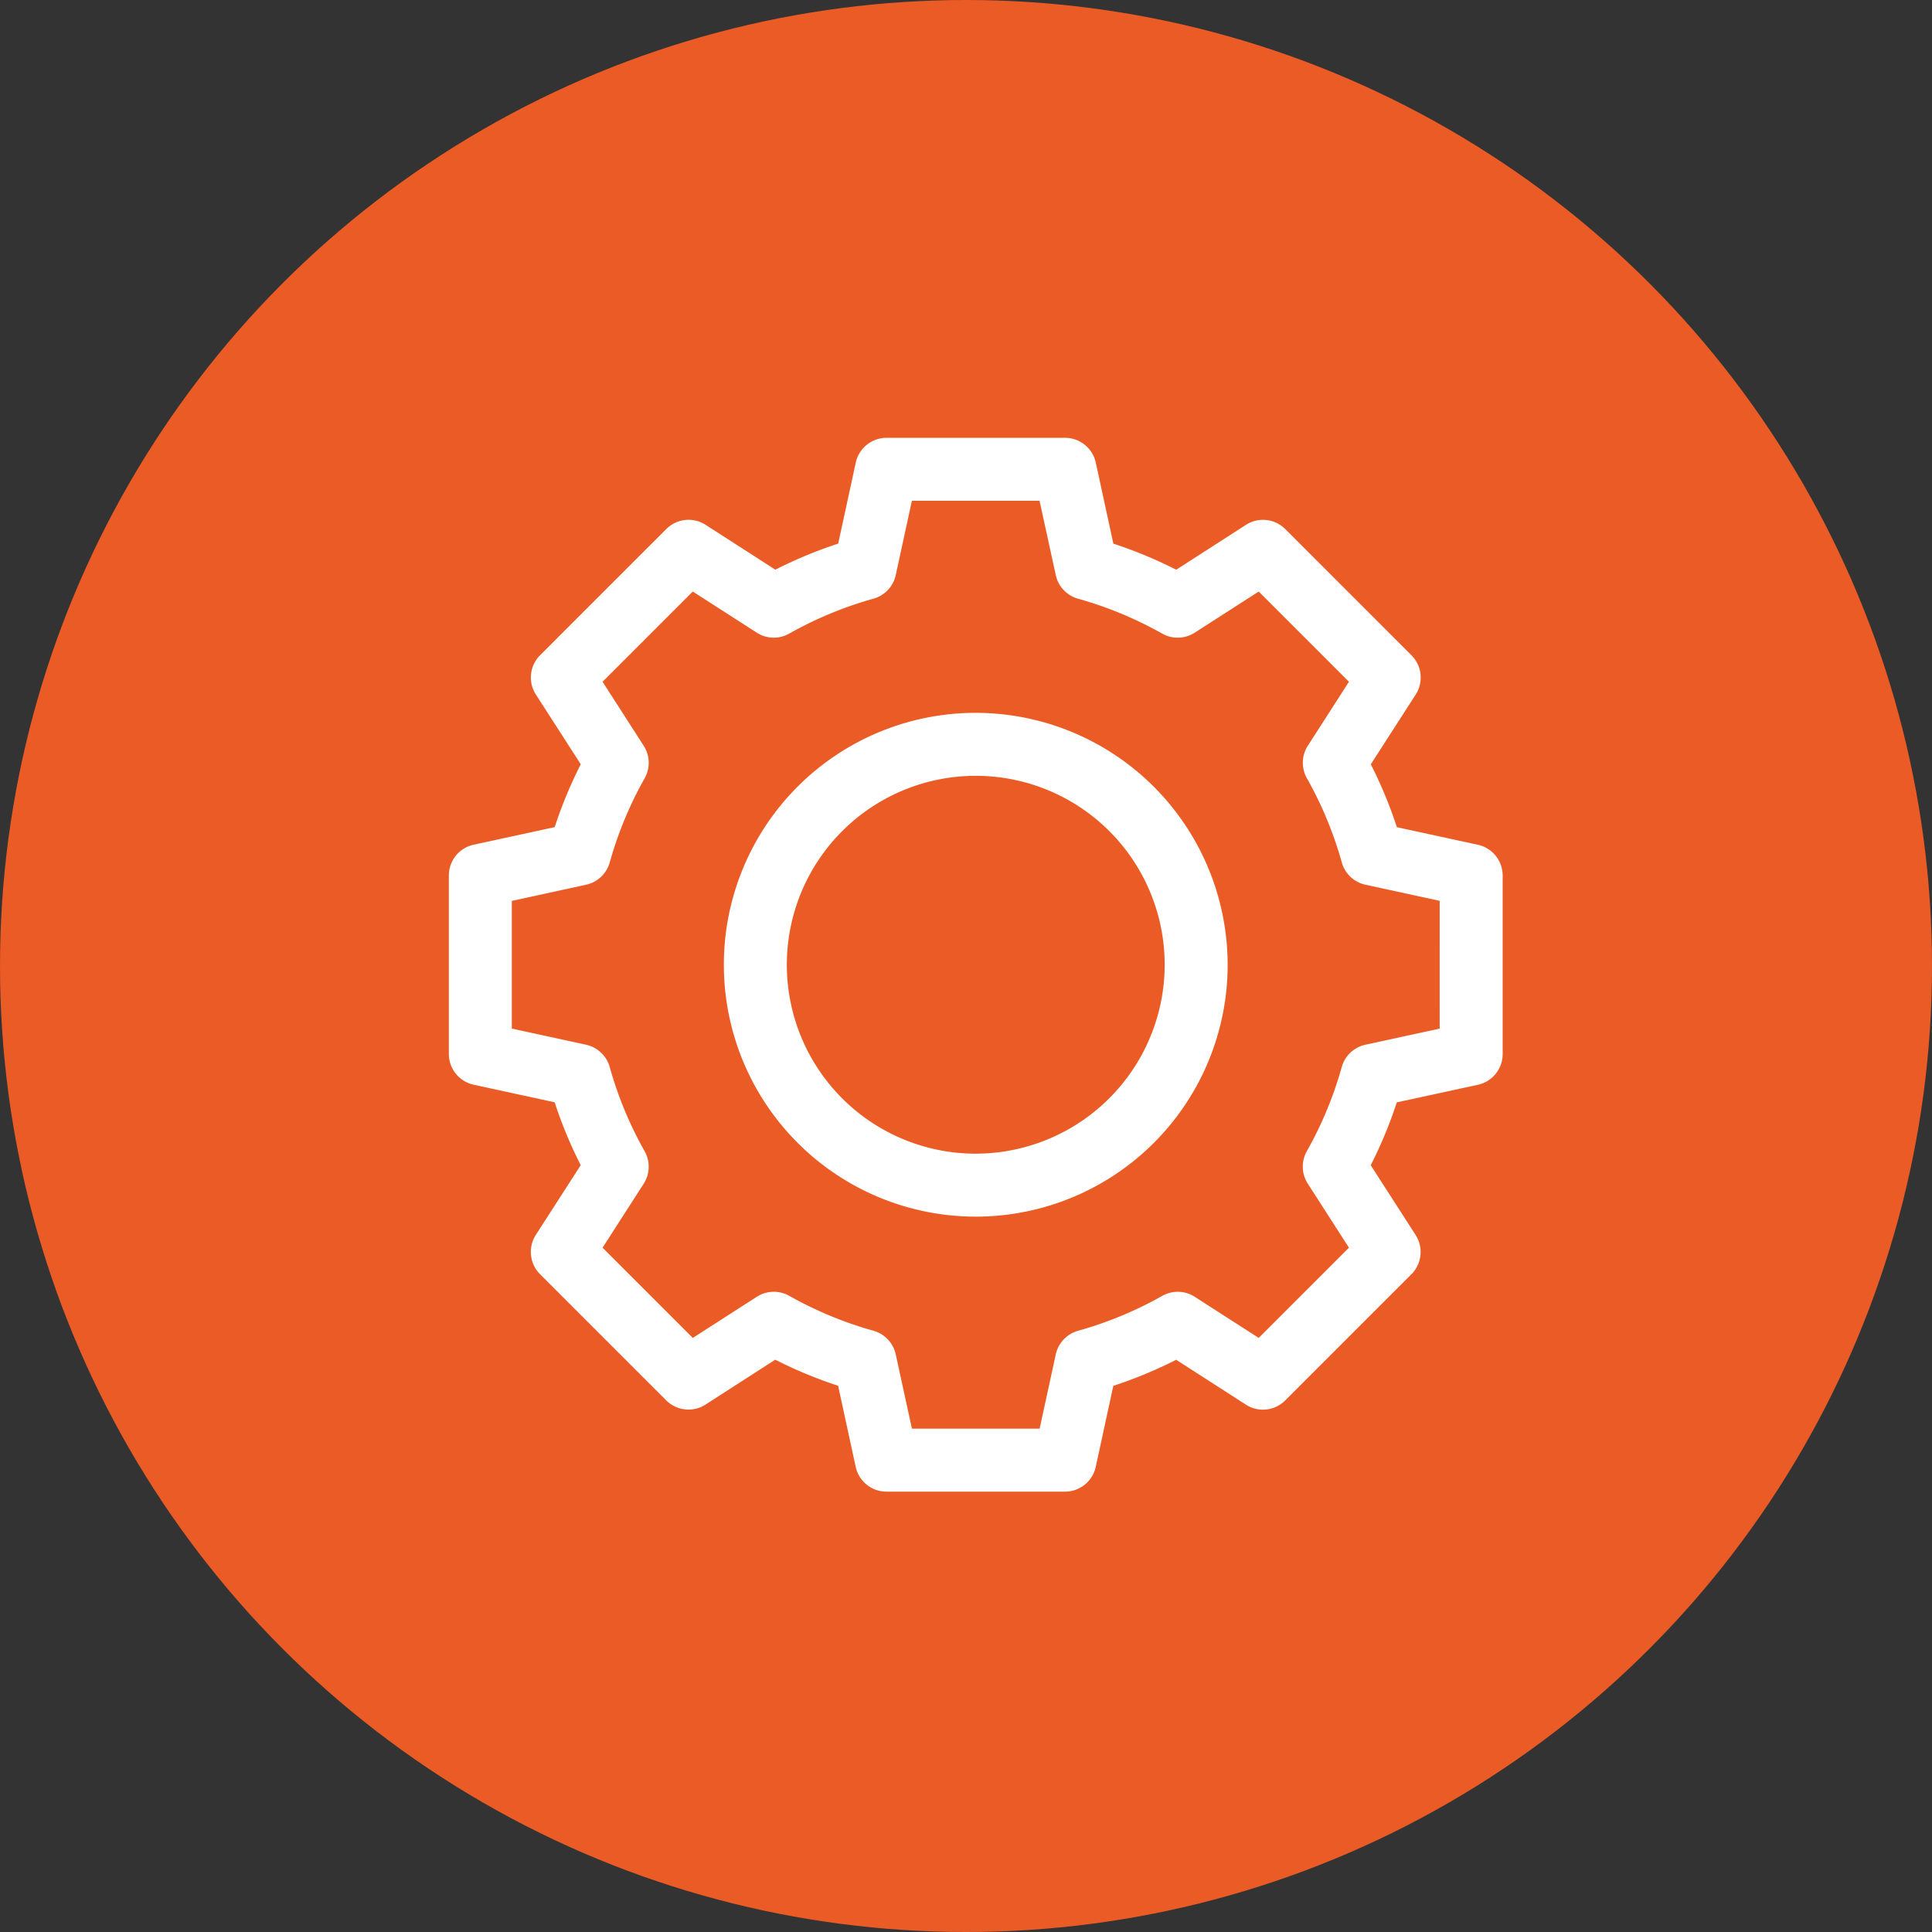
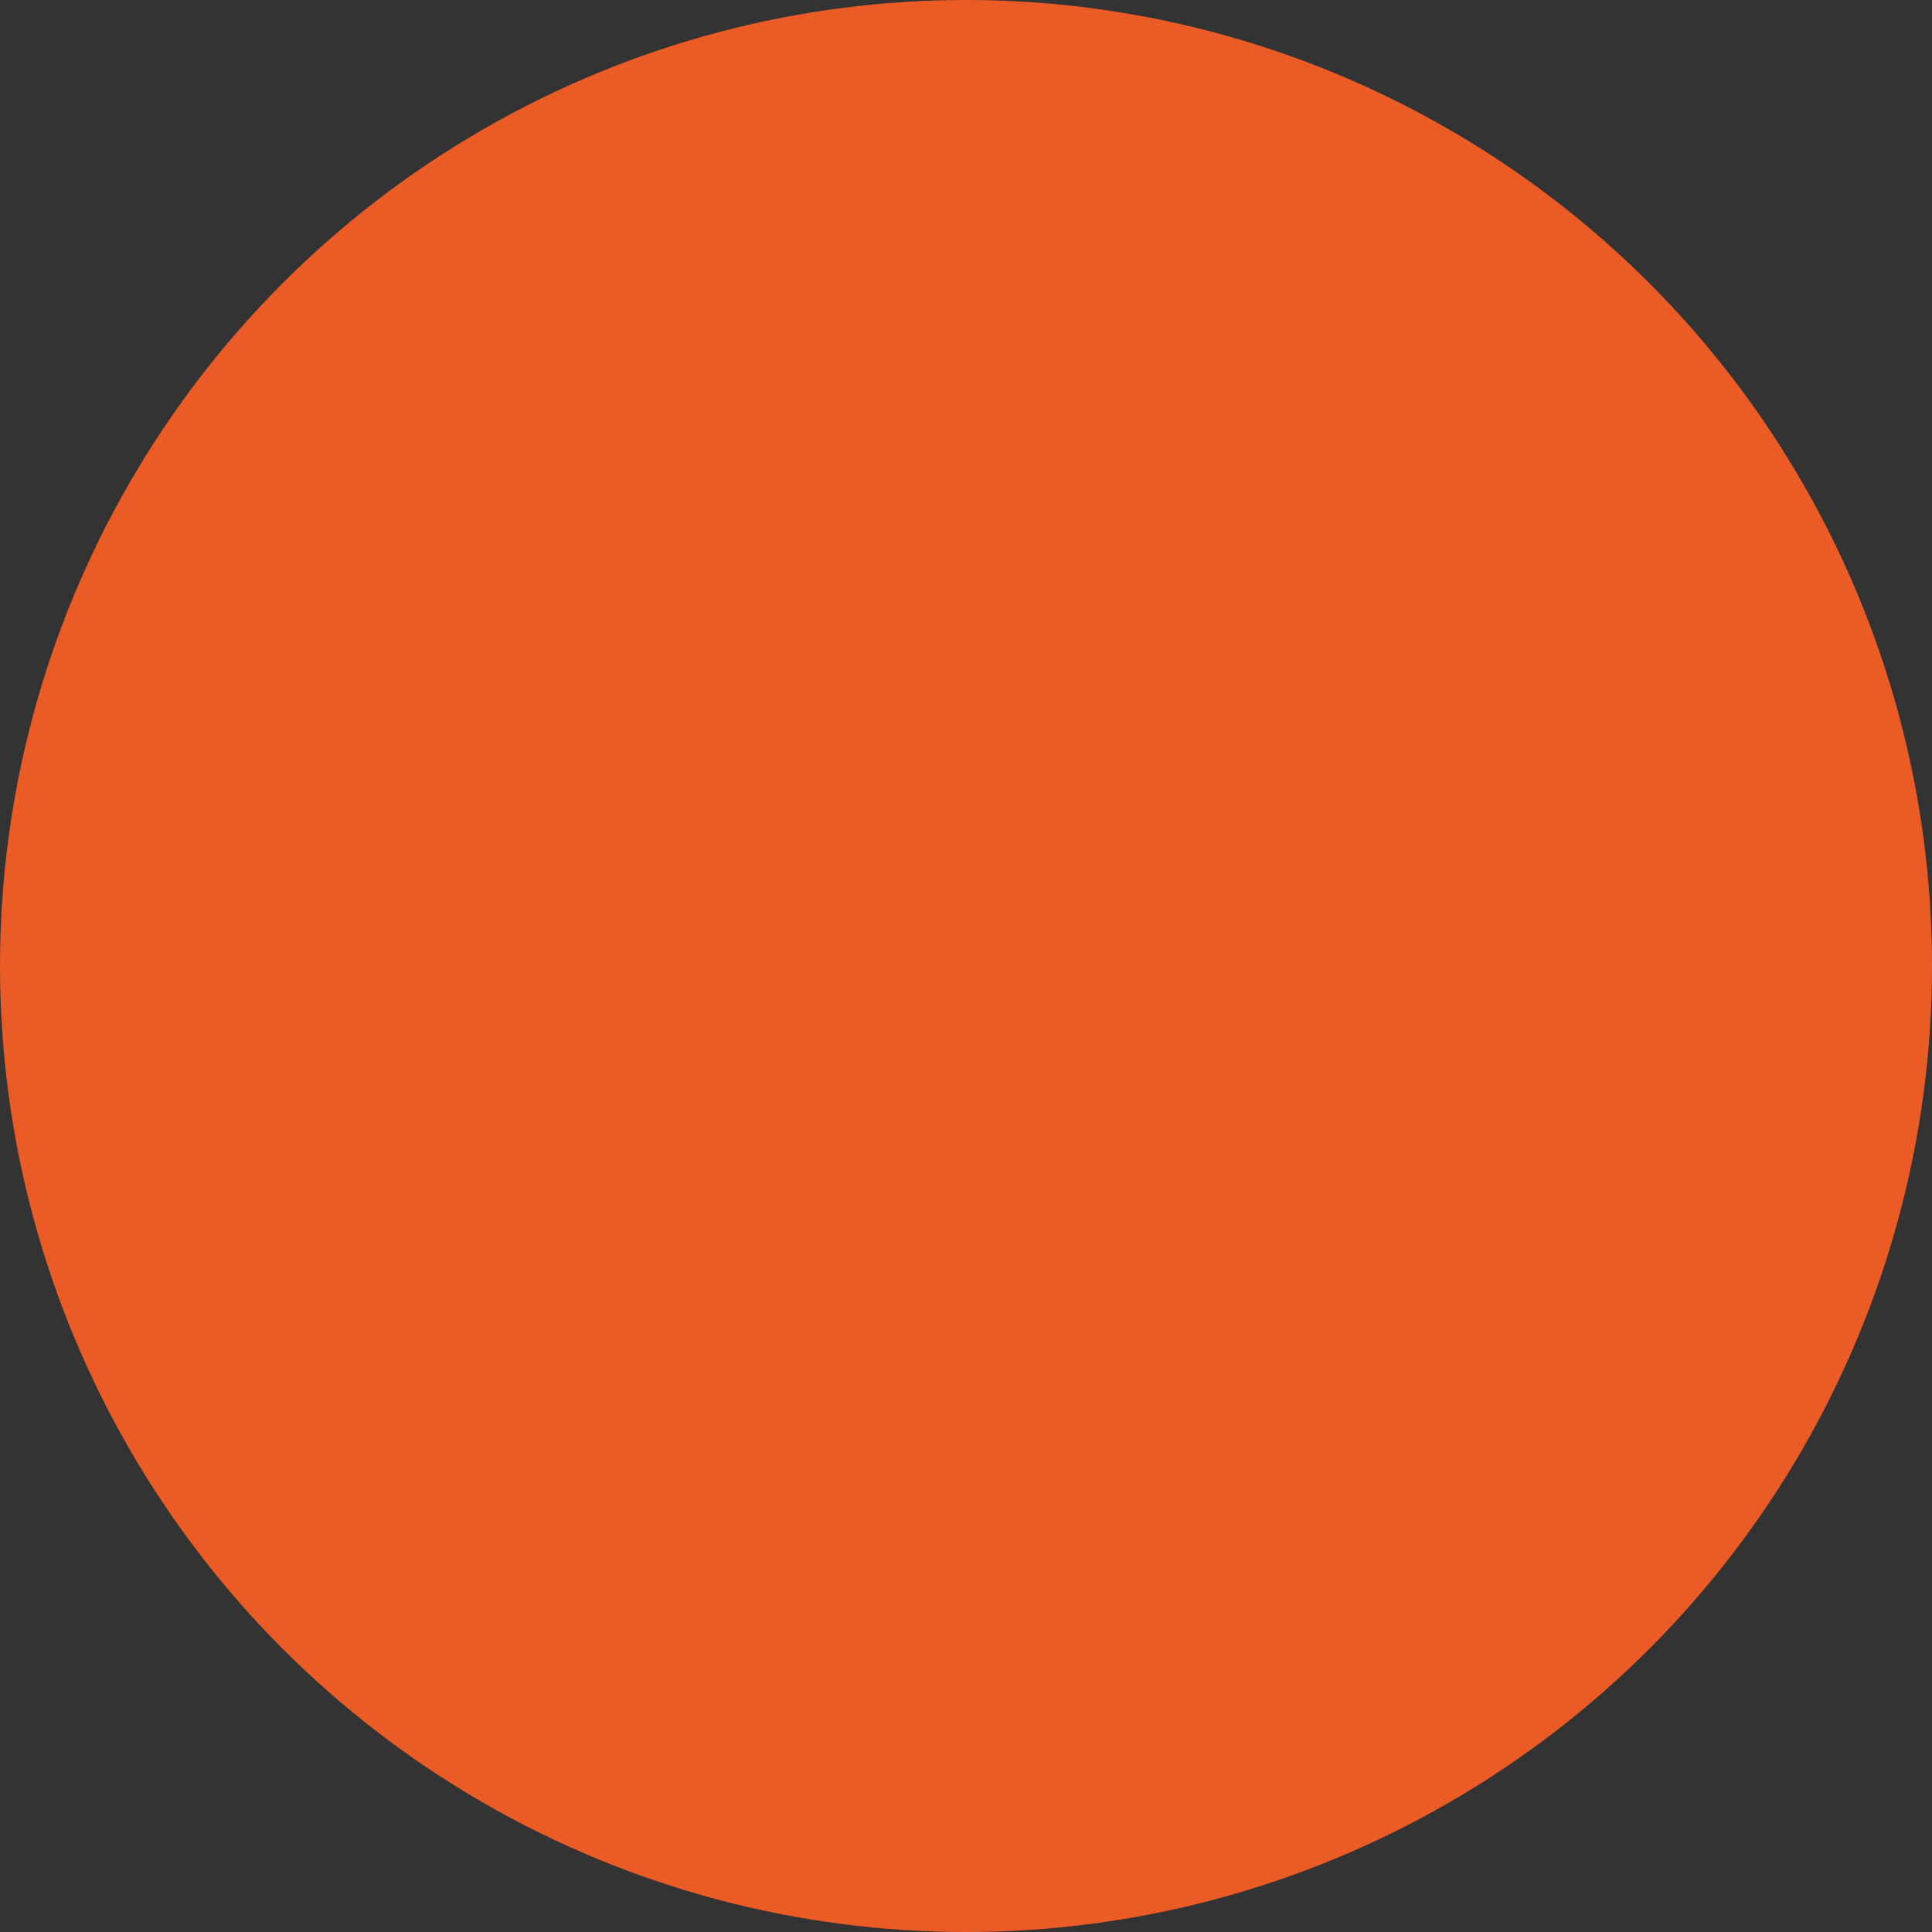
<svg xmlns="http://www.w3.org/2000/svg" width="99" height="99" viewBox="0 0 99 99">
  <rect x="0" y="0" width="99" height="99" fill="#333333" stroke="none" />
  <defs>
    <clipPath id="clip-path">
-       <rect id="Rectangle_591" data-name="Rectangle 591" width="54" height="54" transform="translate(268 4846.435)" fill="#fff" />
-     </clipPath>
+       </clipPath>
  </defs>
  <g id="icon_konfigurace" transform="translate(-245 -4824)">
    <g id="Group_2252" data-name="Group 2252" transform="translate(0 3488)">
      <circle id="Ellipse_71" data-name="Ellipse 71" cx="49.5" cy="49.5" r="49.5" transform="translate(245 1336)" fill="#eb5b25" />
    </g>
    <g id="Mask_Group_4" data-name="Mask Group 4" clip-path="url(#clip-path)">
      <g id="_004-gear" data-name="004-gear" transform="translate(268 4846.435)">
-         <path id="Path_6372" data-name="Path 6372" d="M27,14.092A12.908,12.908,0,1,0,39.908,27,12.923,12.923,0,0,0,27,14.092Zm0,22.59A9.681,9.681,0,1,1,36.681,27,9.692,9.692,0,0,1,27,36.681Zm0,0" fill="#fff" />
        <path id="Path_6373" data-name="Path 6373" d="M52.729,20.852l-4.15-.9a22.587,22.587,0,0,0-1.336-3.221l2.3-3.574a1.614,1.614,0,0,0-.216-2.013L42.859,4.675a1.614,1.614,0,0,0-2.013-.216l-3.574,2.3a22.587,22.587,0,0,0-3.221-1.336l-.9-4.15A1.613,1.613,0,0,0,31.572,0H22.428a1.613,1.613,0,0,0-1.577,1.271l-.9,4.15a22.587,22.587,0,0,0-3.221,1.336l-3.574-2.3a1.614,1.614,0,0,0-2.013.216L4.675,11.141a1.614,1.614,0,0,0-.216,2.013l2.3,3.574a22.587,22.587,0,0,0-1.336,3.221l-4.15.9A1.614,1.614,0,0,0,0,22.428v9.144a1.614,1.614,0,0,0,1.271,1.577l4.15.9a22.587,22.587,0,0,0,1.336,3.221l-2.3,3.574a1.614,1.614,0,0,0,.216,2.013l6.466,6.466a1.614,1.614,0,0,0,2.013.216l3.574-2.3a22.587,22.587,0,0,0,3.221,1.336l.9,4.15A1.613,1.613,0,0,0,22.428,54h9.144a1.613,1.613,0,0,0,1.577-1.271l.9-4.15a22.587,22.587,0,0,0,3.221-1.336l3.574,2.3a1.613,1.613,0,0,0,2.013-.216l6.466-6.466a1.614,1.614,0,0,0,.216-2.013l-2.3-3.574a22.587,22.587,0,0,0,1.336-3.221l4.15-.9A1.614,1.614,0,0,0,54,31.572V22.428A1.614,1.614,0,0,0,52.729,20.852Zm-1.957,9.42-3.806.827a1.614,1.614,0,0,0-1.212,1.143,19.36,19.36,0,0,1-1.788,4.311,1.613,1.613,0,0,0,.048,1.666L46.123,41.5,41.5,46.123l-3.278-2.107a1.612,1.612,0,0,0-1.665-.048,19.371,19.371,0,0,1-4.312,1.788A1.614,1.614,0,0,0,31.1,46.967l-.827,3.806H23.729L22.9,46.967a1.614,1.614,0,0,0-1.143-1.212,19.36,19.36,0,0,1-4.311-1.788,1.614,1.614,0,0,0-1.666.048L12.5,46.123,7.877,41.5l2.107-3.278a1.613,1.613,0,0,0,.048-1.666,19.381,19.381,0,0,1-1.788-4.311A1.614,1.614,0,0,0,7.033,31.1l-3.806-.827V23.729L7.033,22.9a1.614,1.614,0,0,0,1.212-1.143,19.36,19.36,0,0,1,1.788-4.311,1.613,1.613,0,0,0-.048-1.666L7.877,12.5,12.5,7.877l3.278,2.107a1.612,1.612,0,0,0,1.665.048,19.371,19.371,0,0,1,4.312-1.788A1.614,1.614,0,0,0,22.9,7.033l.827-3.806h6.542L31.1,7.033a1.614,1.614,0,0,0,1.143,1.212,19.36,19.36,0,0,1,4.311,1.788,1.614,1.614,0,0,0,1.666-.048L41.5,7.877,46.123,12.5l-2.107,3.278a1.613,1.613,0,0,0-.048,1.666,19.362,19.362,0,0,1,1.788,4.311A1.614,1.614,0,0,0,46.967,22.9l3.806.827Zm0,0" fill="#fff" />
      </g>
    </g>
  </g>
</svg>